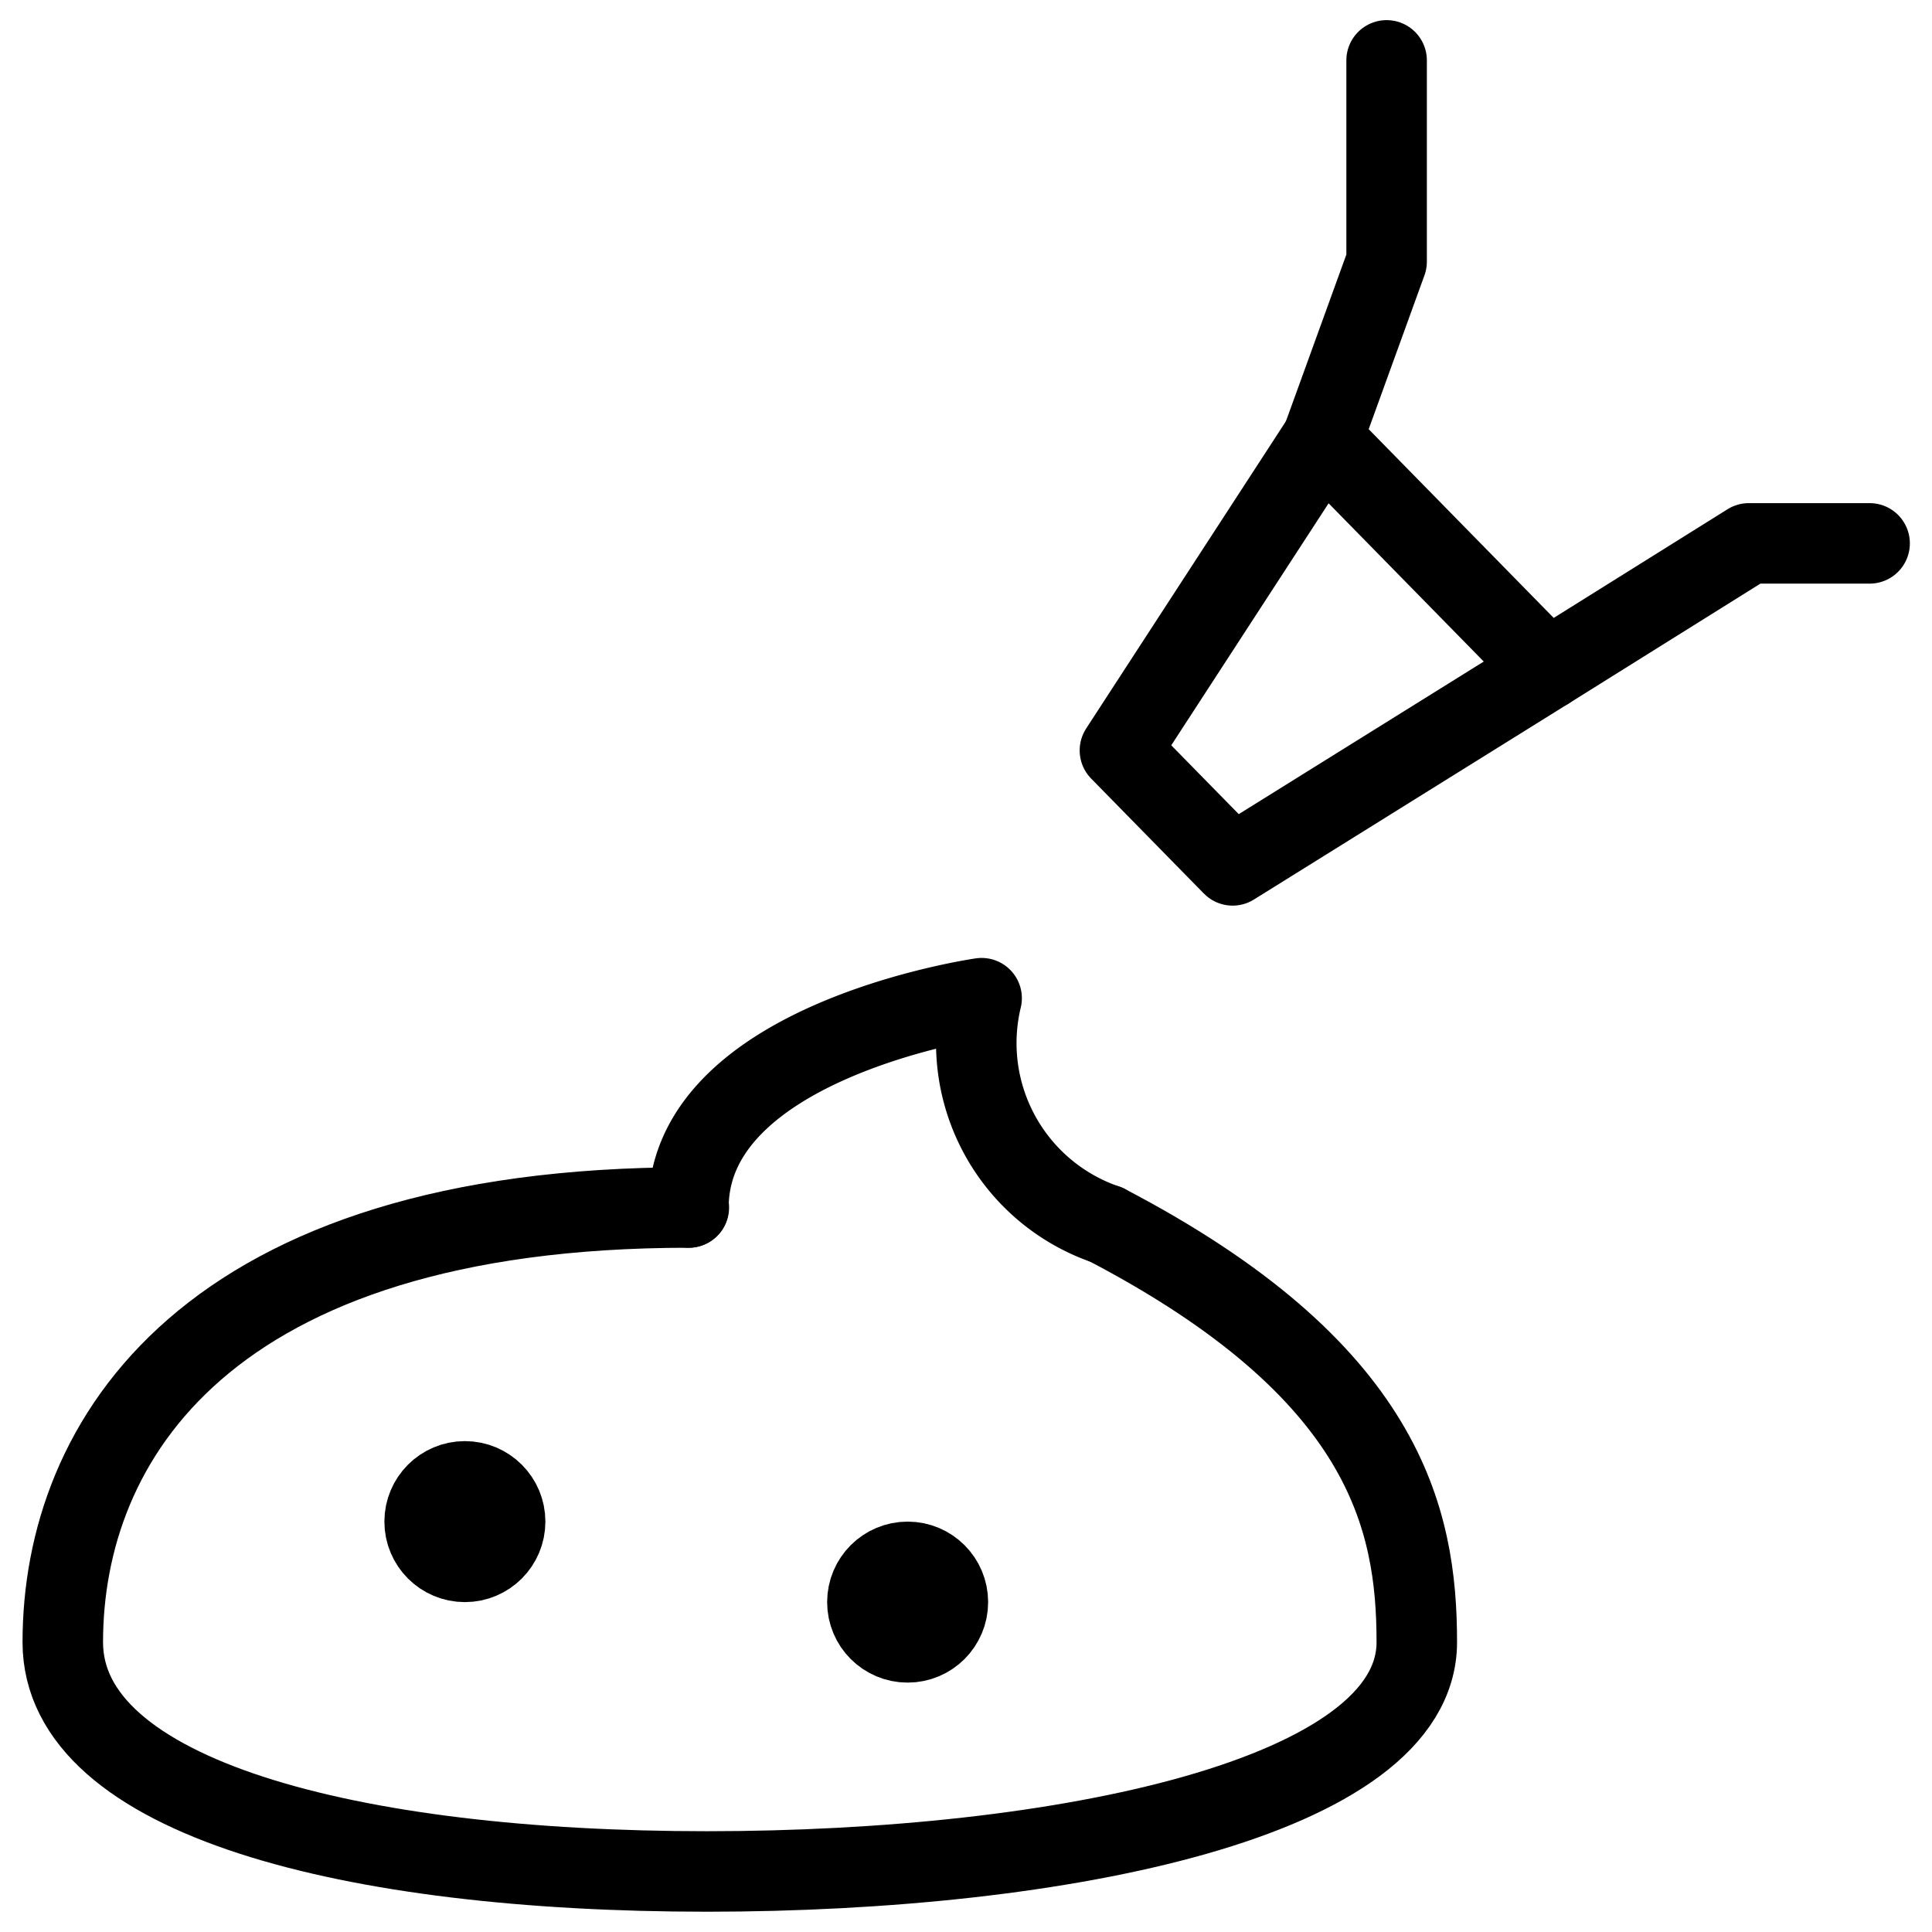
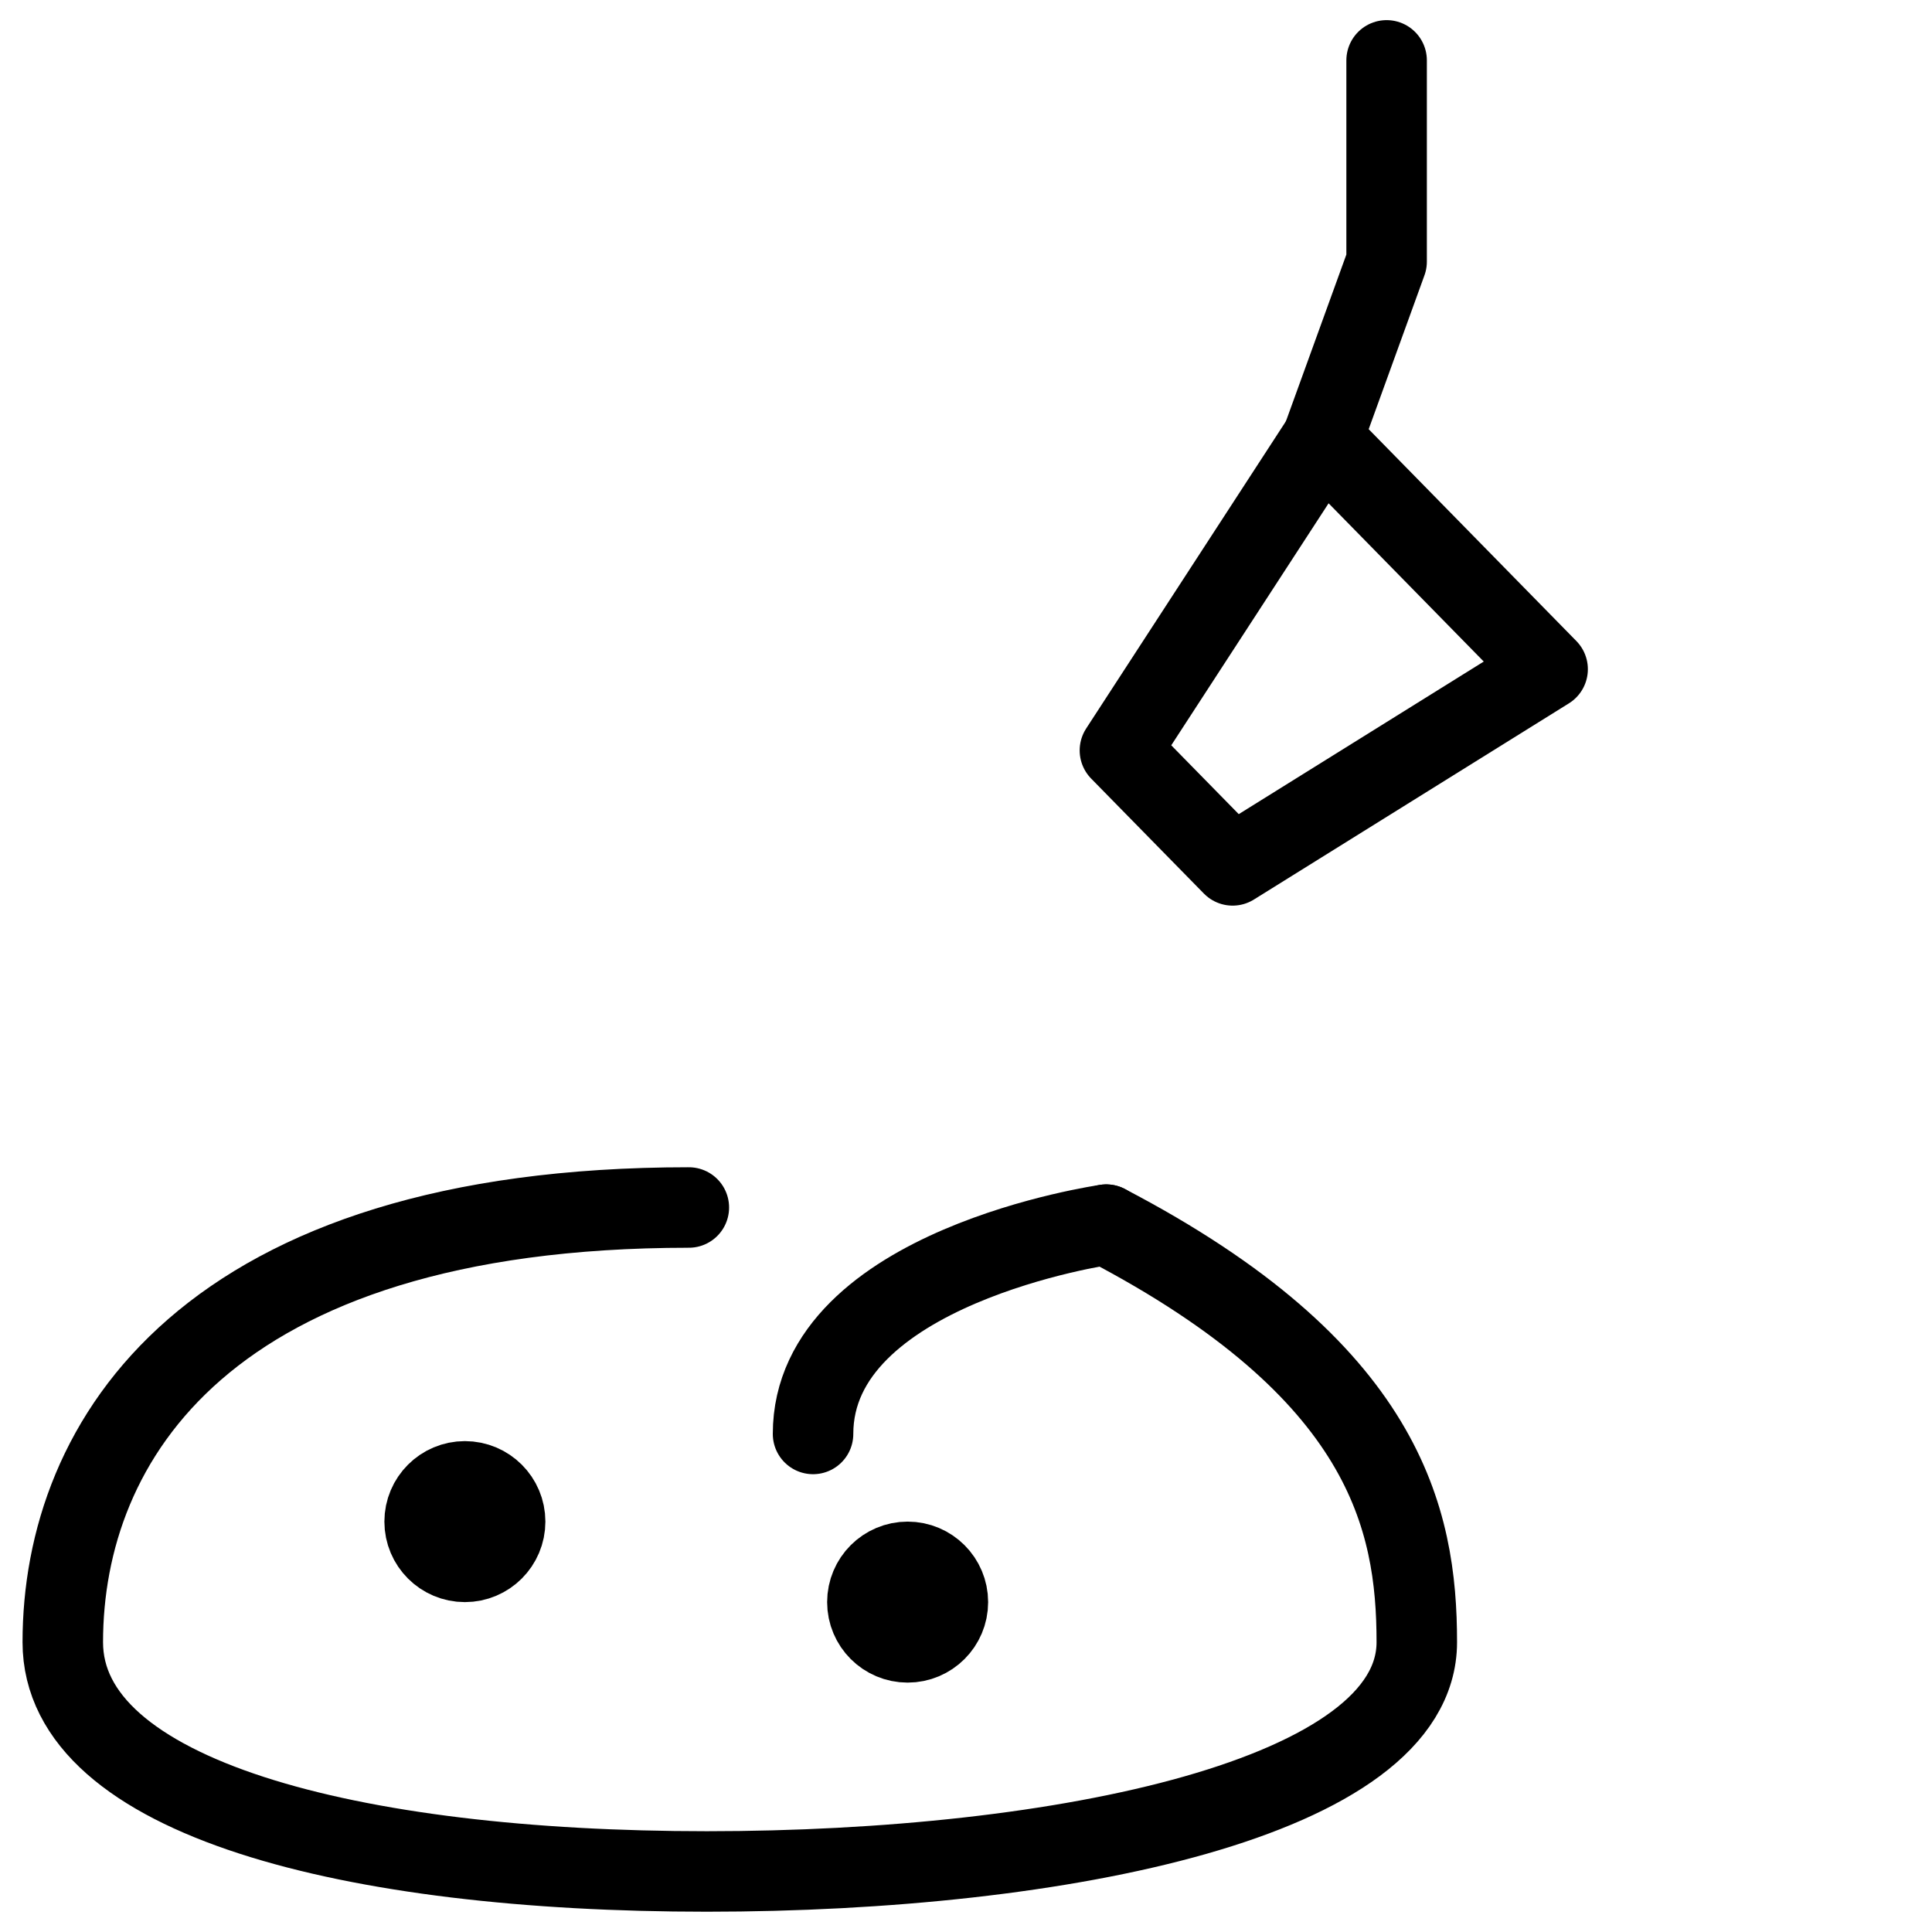
<svg xmlns="http://www.w3.org/2000/svg" viewBox="0 0 24 24">
  <g transform="matrix(1,0,0,1,0,0)">
    <defs>
      <style>.a{fill:none;stroke:#000000;stroke-linecap:round;stroke-linejoin:round;}</style>
    </defs>
    <title>cookies-decirating-2</title>
    <circle class="a" cx="5.775" cy="18.902" r="0.5" />
    <circle class="a" cx="11.275" cy="19.902" r="0.5" />
    <path class="a" d="M13.742,15.213C17.21,17.024,17.6,18.864,17.6,20.4c0,1.933-4.4,2.848-8.82,2.848s-8-.915-8-2.848c0-2.5,1.777-5.4,7.777-5.4" />
    <polygon class="a" points="15.312 10.75 13.912 9.322 16.425 5.457 19.225 8.313 15.312 10.75" />
-     <path class="a" d="M13.742,15.213A2.383,2.383,0,0,1,12.194,12.4s-3.642.52-3.642,2.6" />
-     <polyline class="a" points="19.225 8.313 21.725 6.75 23.225 6.75" />
+     <path class="a" d="M13.742,15.213s-3.642.52-3.642,2.6" />
    <polyline class="a" points="16.425 5.457 17.225 3.25 17.225 0.75" />
  </g>
</svg>